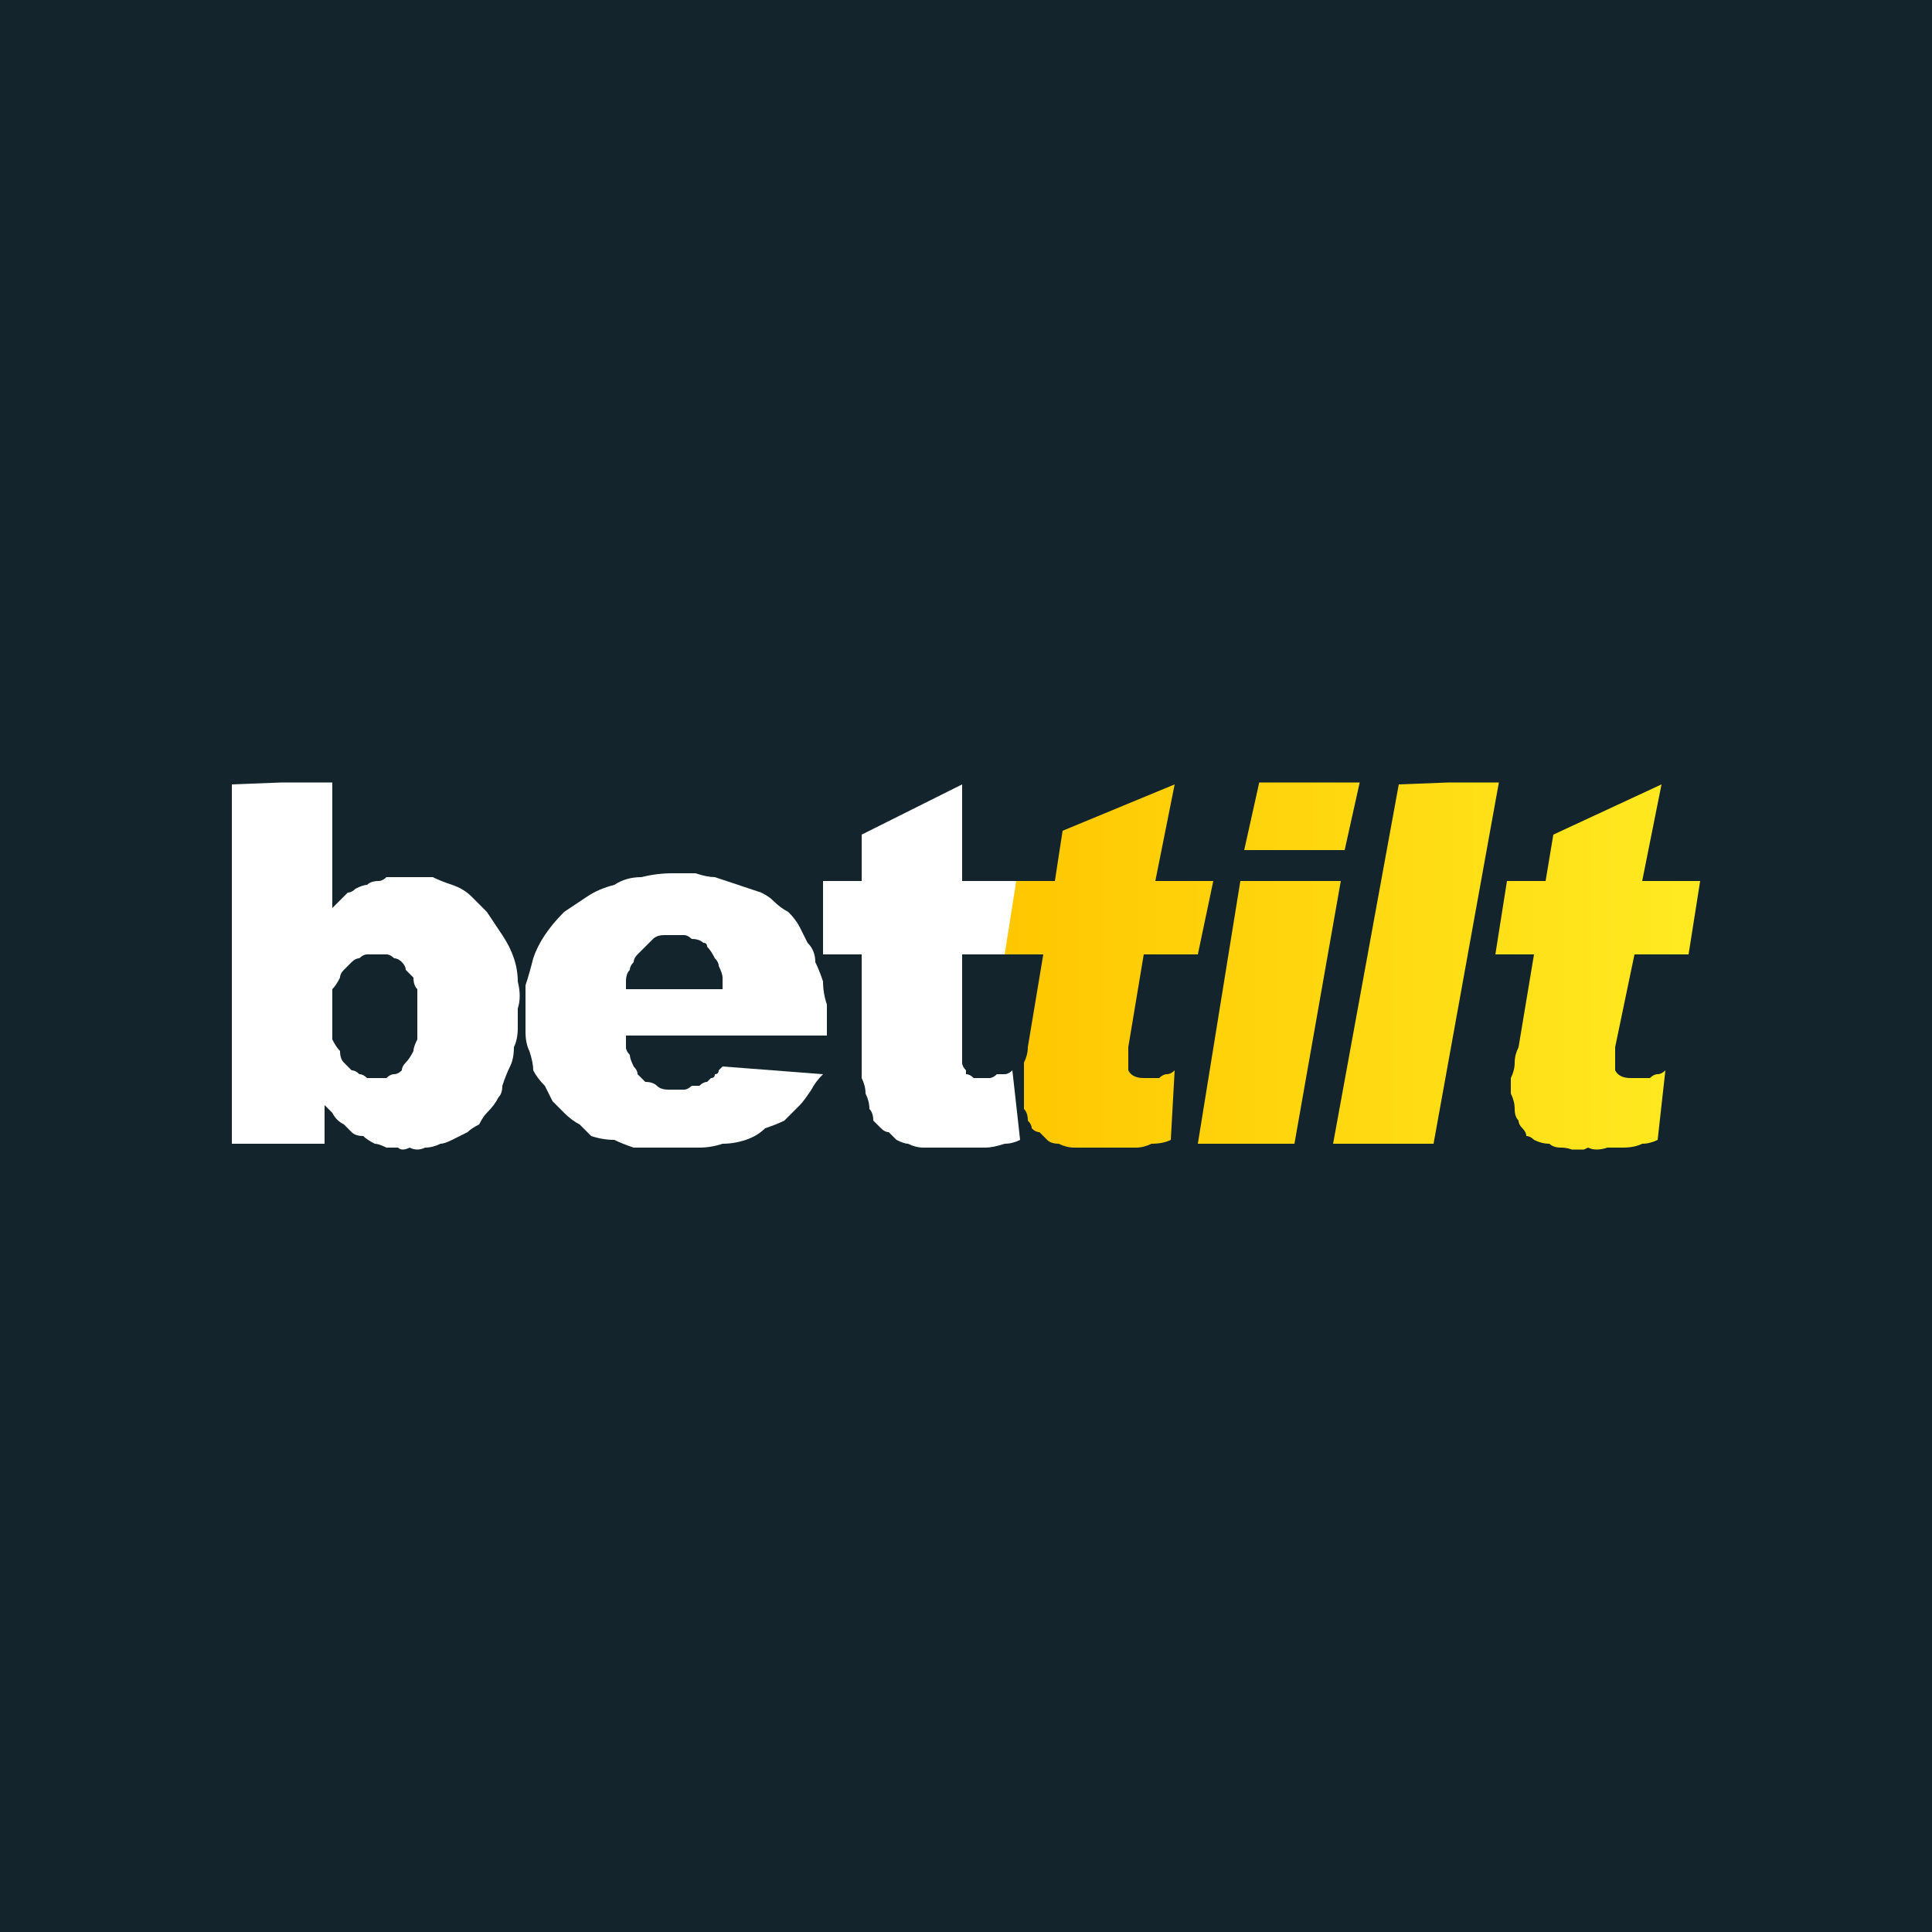
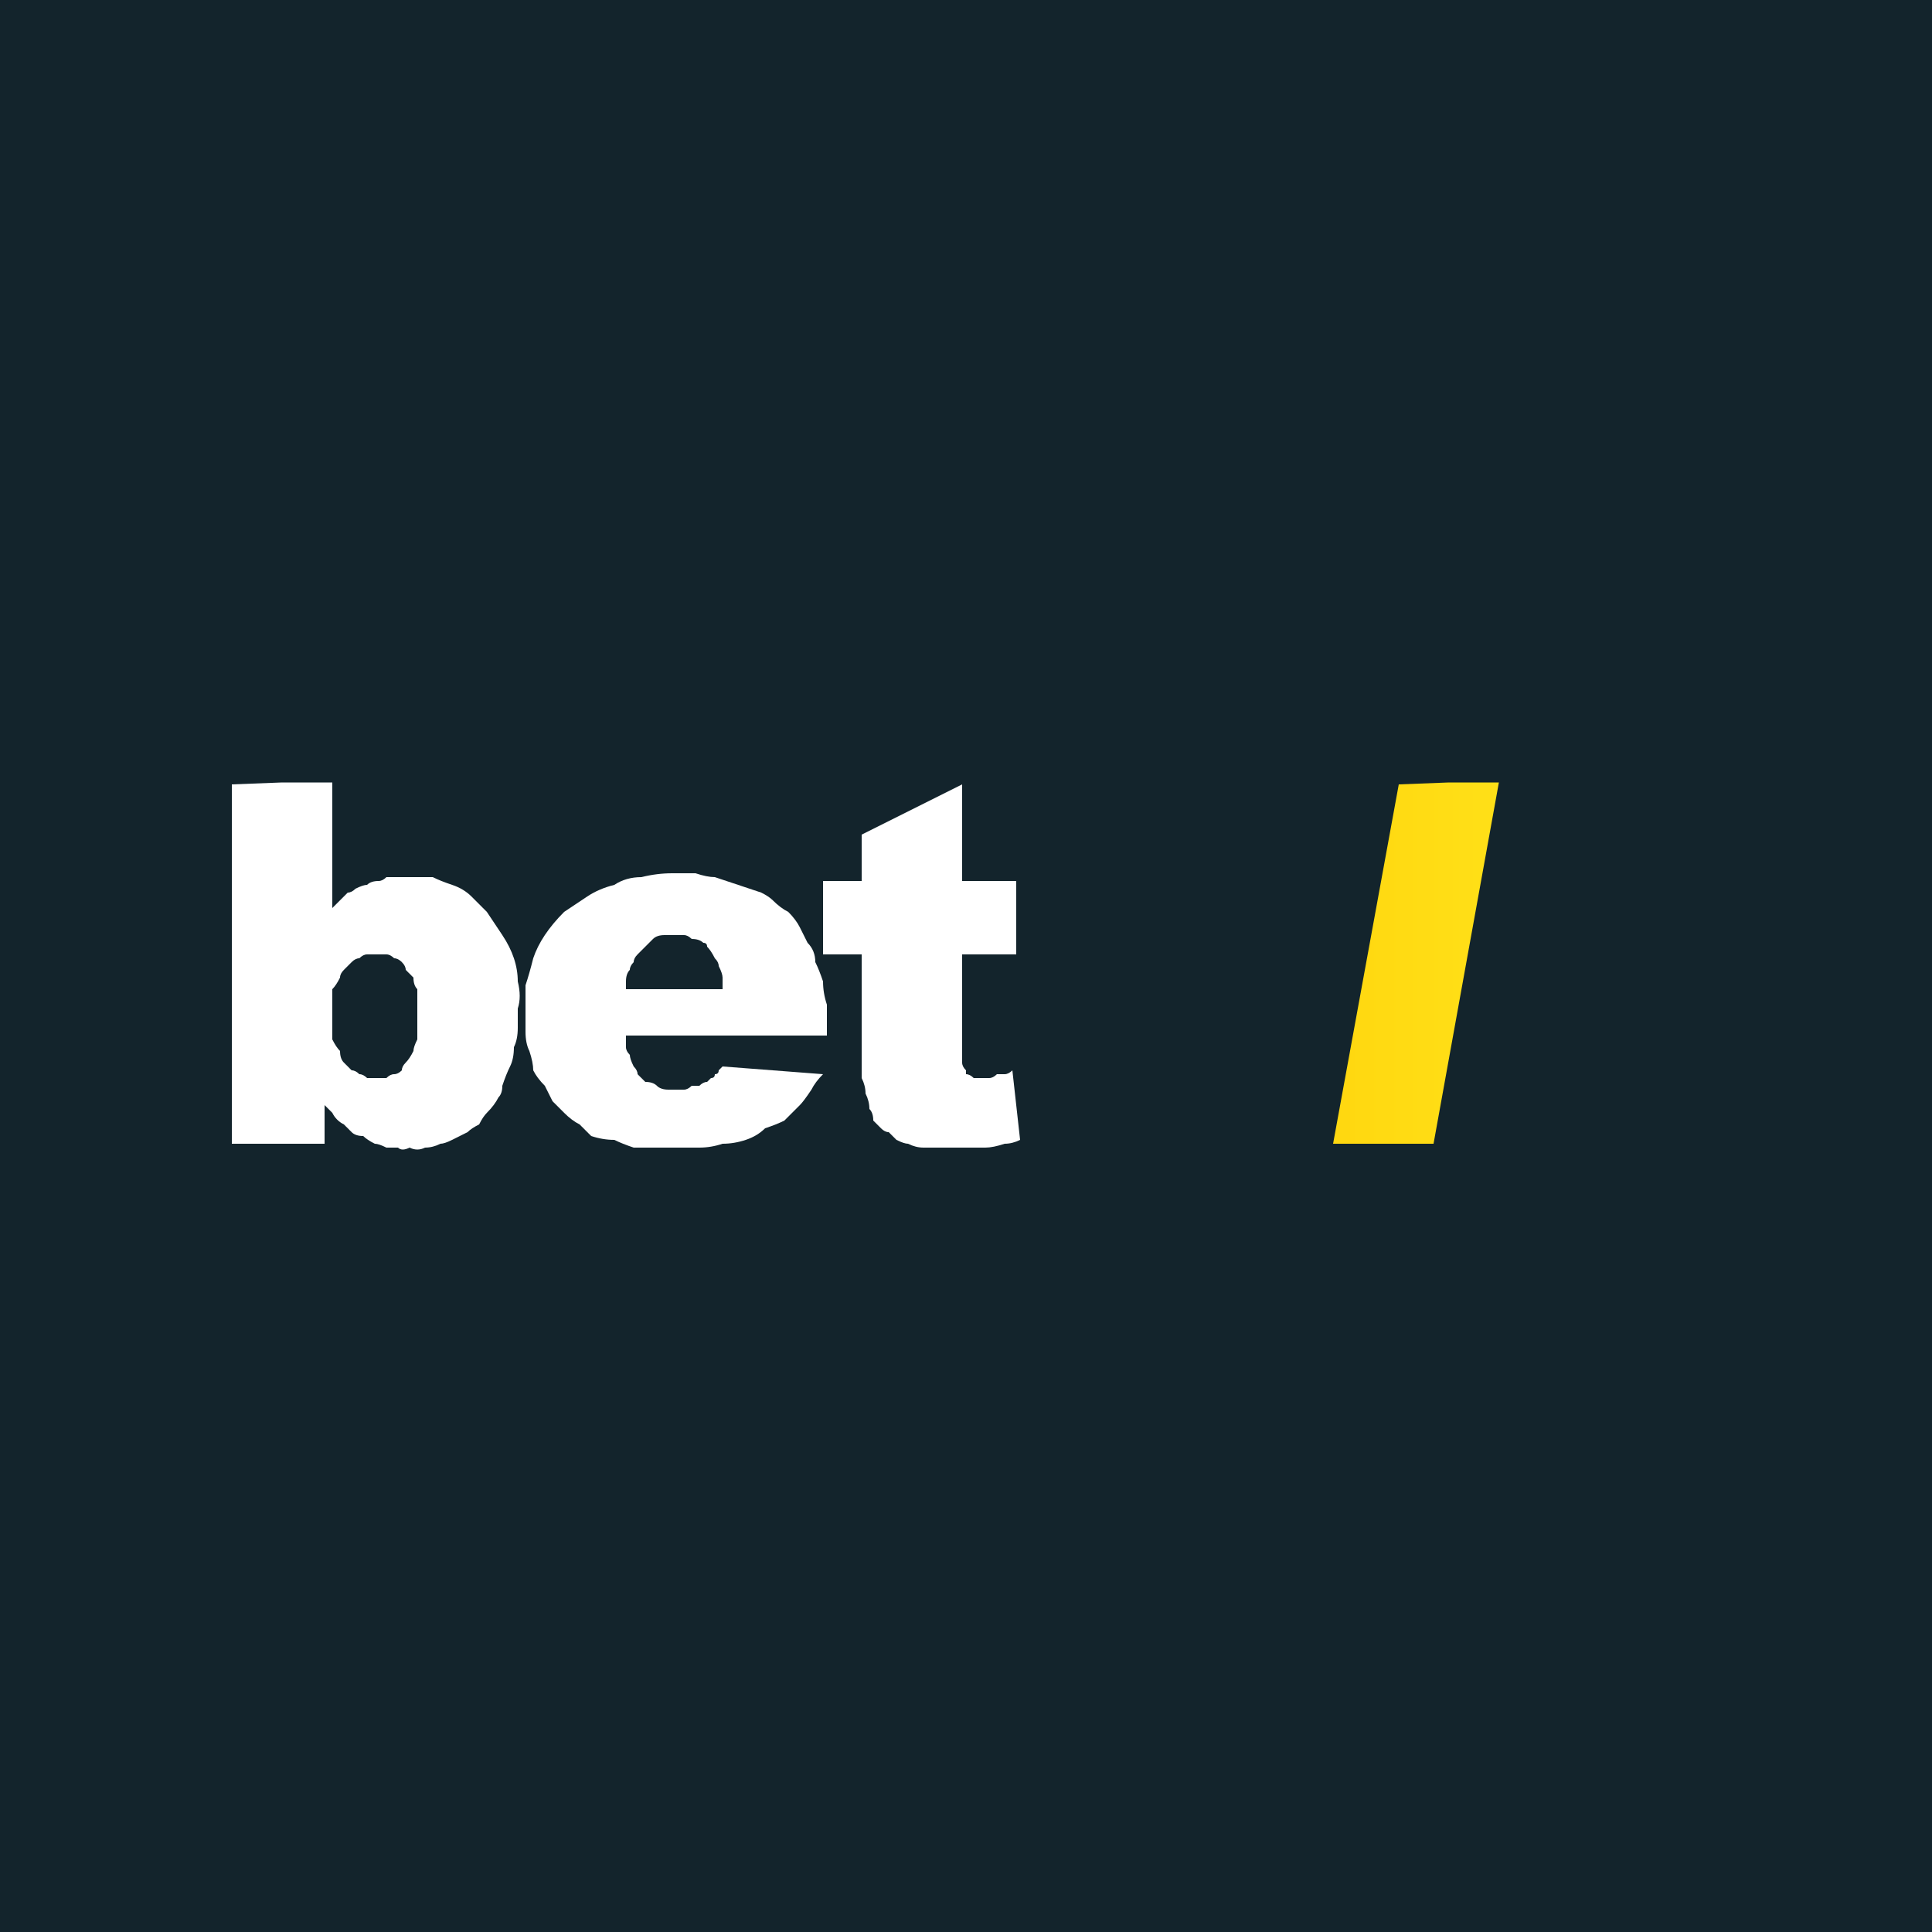
<svg xmlns="http://www.w3.org/2000/svg" version="1.2" viewBox="0 0 50 50" width="50" height="50">
  <title>107-casino-app-svg</title>
  <defs>
    <clipPath clipPathUnits="userSpaceOnUse" id="cp1">
      <path d="m6 20.25h38v9.5h-38z" />
    </clipPath>
    <linearGradient id="g1" x1="26.1" y1="25" x2="44" y2="25" gradientUnits="userSpaceOnUse">
      <stop offset="0" stop-color="#ffc700" />
      <stop offset="1" stop-color="#ffea21" />
    </linearGradient>
    <linearGradient id="g2" x1="26.1" y1="237.1" x2="44" y2="237.1" gradientUnits="userSpaceOnUse">
      <stop offset="0" stop-color="#ffc700" />
      <stop offset="1" stop-color="#ffea21" />
    </linearGradient>
    <linearGradient id="g3" x1="26.1" y1="237.1" x2="44" y2="237.1" gradientUnits="userSpaceOnUse">
      <stop offset="0" stop-color="#ffc700" />
      <stop offset="1" stop-color="#ffea21" />
    </linearGradient>
    <linearGradient id="g4" x1="26.1" y1="237" x2="44" y2="237" gradientUnits="userSpaceOnUse">
      <stop offset="0" stop-color="#ffc700" />
      <stop offset="1" stop-color="#ffea21" />
    </linearGradient>
  </defs>
  <style>
		.s0 { fill: #13242c } 
		.s1 { fill: #ffffff } 
		.s2 { fill: url(#g1) } 
		.s3 { fill: url(#g2) } 
		.s4 { fill: url(#g3) } 
		.s5 { fill: url(#g4) } 
	</style>
  <g id="Camada_2">
    <g id="Camada_1-2">
      <path id="Layer" class="s0" d="m0 0h50v50h-50z" />
      <g id="Clip-Path" clip-path="url(#cp1)">
        <g id="Layer">
          <path id="Layer" fill-rule="evenodd" class="s1" d="m6 20.3l2.6-0.1v3.3q0.1-0.1 0.2-0.2 0.1-0.1 0.2-0.2 0.1 0 0.2-0.1 0.2-0.1 0.3-0.1 0.1-0.1 0.3-0.1 0.1 0 0.2-0.1 0.2 0 0.3 0 0.1 0 0.3 0 0.3 0 0.6 0 0.2 0.1 0.5 0.2 0.3 0.1 0.5 0.3 0.2 0.2 0.4 0.4 0.2 0.3 0.4 0.6 0.2 0.3 0.3 0.6 0.1 0.3 0.1 0.6 0.1 0.4 0 0.7 0 0.3 0 0.5 0 0.3-0.1 0.5 0 0.3-0.1 0.5-0.1 0.2-0.2 0.5 0 0.2-0.1 0.3-0.1 0.2-0.3 0.4-0.1 0.1-0.2 0.3-0.2 0.1-0.3 0.2-0.2 0.1-0.4 0.2-0.2 0.1-0.3 0.1-0.2 0.1-0.4 0.1-0.2 0.1-0.4 0-0.2 0.1-0.3 0-0.2 0-0.3 0-0.2-0.1-0.3-0.1-0.2-0.1-0.3-0.2-0.2 0-0.3-0.1-0.1-0.1-0.2-0.2-0.2-0.1-0.3-0.3-0.1-0.1-0.2-0.2v1h-2.4zm2.6 5.9q0 0.2 0 0.4 0 0.1 0 0.3 0.1 0.2 0.2 0.3 0 0.2 0.1 0.3 0.1 0.1 0.2 0.2 0.1 0 0.2 0.1 0.1 0 0.2 0.1 0.1 0 0.2 0 0.2 0 0.3 0 0.1-0.1 0.2-0.1 0.1 0 0.2-0.1 0-0.1 0.1-0.2 0.1-0.1 0.2-0.3 0-0.1 0.1-0.3 0-0.2 0-0.3 0-0.2 0-0.4 0-0.1 0-0.3 0-0.1 0-0.3-0.1-0.1-0.1-0.3-0.1-0.1-0.2-0.2 0-0.1-0.1-0.2-0.1-0.1-0.2-0.1-0.1-0.1-0.2-0.1-0.1 0-0.2 0-0.1 0-0.3 0-0.1 0-0.2 0.1-0.1 0-0.2 0.1-0.1 0.1-0.2 0.2-0.1 0.1-0.1 0.2-0.1 0.2-0.2 0.3 0 0.2 0 0.3 0 0.2 0 0.3z" />
          <path id="Layer" fill-rule="evenodd" class="s1" d="m21.4 26.8h-5.2q0 0.2 0 0.3 0 0.1 0.1 0.2 0 0.1 0.1 0.3 0.1 0.1 0.1 0.2 0.1 0.1 0.2 0.2 0.2 0 0.3 0.1 0.1 0.1 0.3 0.1 0.1 0 0.2 0 0.1 0 0.2 0 0.1 0 0.2-0.1 0.1 0 0.2 0 0.1-0.1 0.2-0.1 0 0 0.1-0.1 0.1 0 0.1-0.1 0.1 0 0.1-0.1 0.1-0.1 0.1-0.1l2.6 0.2q-0.2 0.2-0.3 0.4-0.2 0.3-0.3 0.4-0.2 0.2-0.4 0.4-0.2 0.1-0.5 0.2-0.2 0.2-0.5 0.3-0.3 0.1-0.6 0.1-0.3 0.1-0.6 0.1-0.3 0-0.6 0-0.3 0-0.6 0-0.2 0-0.5 0-0.3-0.1-0.5-0.2-0.3 0-0.6-0.1-0.1-0.1-0.3-0.3-0.2-0.1-0.4-0.3-0.1-0.1-0.3-0.3-0.1-0.2-0.2-0.4-0.2-0.2-0.3-0.4 0-0.2-0.1-0.5-0.1-0.2-0.1-0.5 0-0.2 0-0.5 0-0.3 0-0.7 0.1-0.3 0.2-0.7 0.1-0.3 0.3-0.6 0.2-0.3 0.5-0.6 0.3-0.2 0.6-0.4 0.3-0.2 0.7-0.3 0.3-0.2 0.7-0.2 0.4-0.1 0.8-0.1 0.3 0 0.6 0 0.3 0.1 0.5 0.1 0.3 0.1 0.6 0.2 0.3 0.1 0.6 0.2 0.2 0.1 0.3 0.2 0.2 0.2 0.4 0.3 0.2 0.2 0.3 0.4 0.1 0.2 0.2 0.4 0.2 0.2 0.2 0.5 0.1 0.2 0.2 0.5 0 0.3 0.1 0.6 0 0.3 0 0.5zm-2.7-1.2q0-0.2 0-0.3 0-0.1-0.1-0.3 0-0.1-0.1-0.2-0.1-0.2-0.2-0.3 0-0.1-0.1-0.1-0.1-0.1-0.3-0.1-0.1-0.1-0.2-0.1-0.1 0-0.2 0-0.2 0-0.3 0-0.2 0-0.3 0.1-0.1 0.1-0.2 0.2-0.1 0.1-0.2 0.2-0.1 0.1-0.1 0.2-0.1 0.1-0.1 0.2-0.1 0.1-0.1 0.3 0 0.1 0 0.2z" />
          <path id="Layer" class="s1" d="m24.9 20.3v2.5h1.4v1.9h-1.4v2.4q0 0.1 0 0.2 0 0 0 0.1 0 0.1 0 0.1 0 0.1 0.1 0.2 0 0 0 0.1 0.1 0 0.2 0.1 0 0 0.1 0 0 0 0.1 0 0.1 0 0.2 0 0.1 0 0.2-0.1 0.1 0 0.2 0 0.1 0 0.2-0.1l0.2 1.8q-0.2 0.1-0.4 0.1-0.3 0.1-0.5 0.1-0.2 0-0.4 0-0.3 0-0.5 0-0.2 0-0.4 0-0.1 0-0.3 0-0.2 0-0.4-0.1-0.1 0-0.3-0.1-0.1-0.1-0.2-0.2-0.1 0-0.2-0.1-0.1-0.1-0.2-0.2 0-0.2-0.1-0.3 0-0.2-0.1-0.4 0-0.2-0.1-0.4 0-0.2 0-0.4 0-0.2 0-0.4v-2.4h-1v-1.9h1v-1.2z" />
-           <path id="Layer" class="s2" d="m30.4 20.3l-0.5 2.5h1.5l-0.4 1.9h-1.4l-0.4 2.4q0 0.1 0 0.2 0 0 0 0.1 0 0.1 0 0.2 0 0 0 0.1 0.1 0.2 0.4 0.2 0.1 0 0.2 0 0.1 0 0.2 0 0.1-0.1 0.2-0.1 0.1 0 0.2-0.1l-0.1 1.8q-0.2 0.1-0.5 0.1-0.2 0.1-0.4 0.1-0.3 0-0.5 0-0.2 0-0.4 0-0.2 0-0.4 0-0.2 0-0.3 0-0.2 0-0.4-0.1-0.2 0-0.3-0.1-0.1-0.1-0.2-0.2-0.1 0-0.2-0.1 0-0.1-0.1-0.2 0-0.2-0.1-0.3 0-0.2 0-0.4 0-0.2 0-0.4 0-0.2 0-0.4 0.1-0.2 0.1-0.4l0.4-2.4h-1l0.3-1.9h1l0.2-1.3z" />
-           <path id="Layer" class="s3" d="m32.1 22.8h2.6l-1.2 6.8h-2.5zm0.5-2.6h2.6l-0.4 1.8h-2.6z" />
          <path id="Layer" class="s4" d="m36.2 20.3l2.6-0.1-1.7 9.4h-2.6z" />
-           <path id="Layer" class="s5" d="m43 20.3l-0.5 2.5h1.5l-0.3 1.9h-1.4l-0.5 2.4q0 0.1 0 0.2 0 0 0 0.1 0 0.1 0 0.2 0 0 0 0.1 0.1 0.2 0.4 0.2 0.1 0 0.2 0 0.1 0 0.3 0 0.1-0.1 0.2-0.1 0.1 0 0.2-0.1l-0.2 1.8q-0.2 0.1-0.4 0.1-0.2 0.1-0.5 0.1-0.2 0-0.4 0-0.3 0.1-0.5 0-0.2 0.1-0.3 0.1-0.2-0.1-0.4-0.1-0.2 0-0.3-0.1-0.2 0-0.4-0.1-0.1-0.1-0.2-0.1 0-0.1-0.1-0.2-0.1-0.1-0.1-0.2-0.1-0.1-0.1-0.3 0-0.2-0.1-0.4 0-0.2 0-0.4 0.1-0.2 0.1-0.4 0-0.2 0.1-0.4l0.4-2.4h-1l0.3-1.9h1l0.2-1.2z" />
        </g>
      </g>
    </g>
  </g>
</svg>